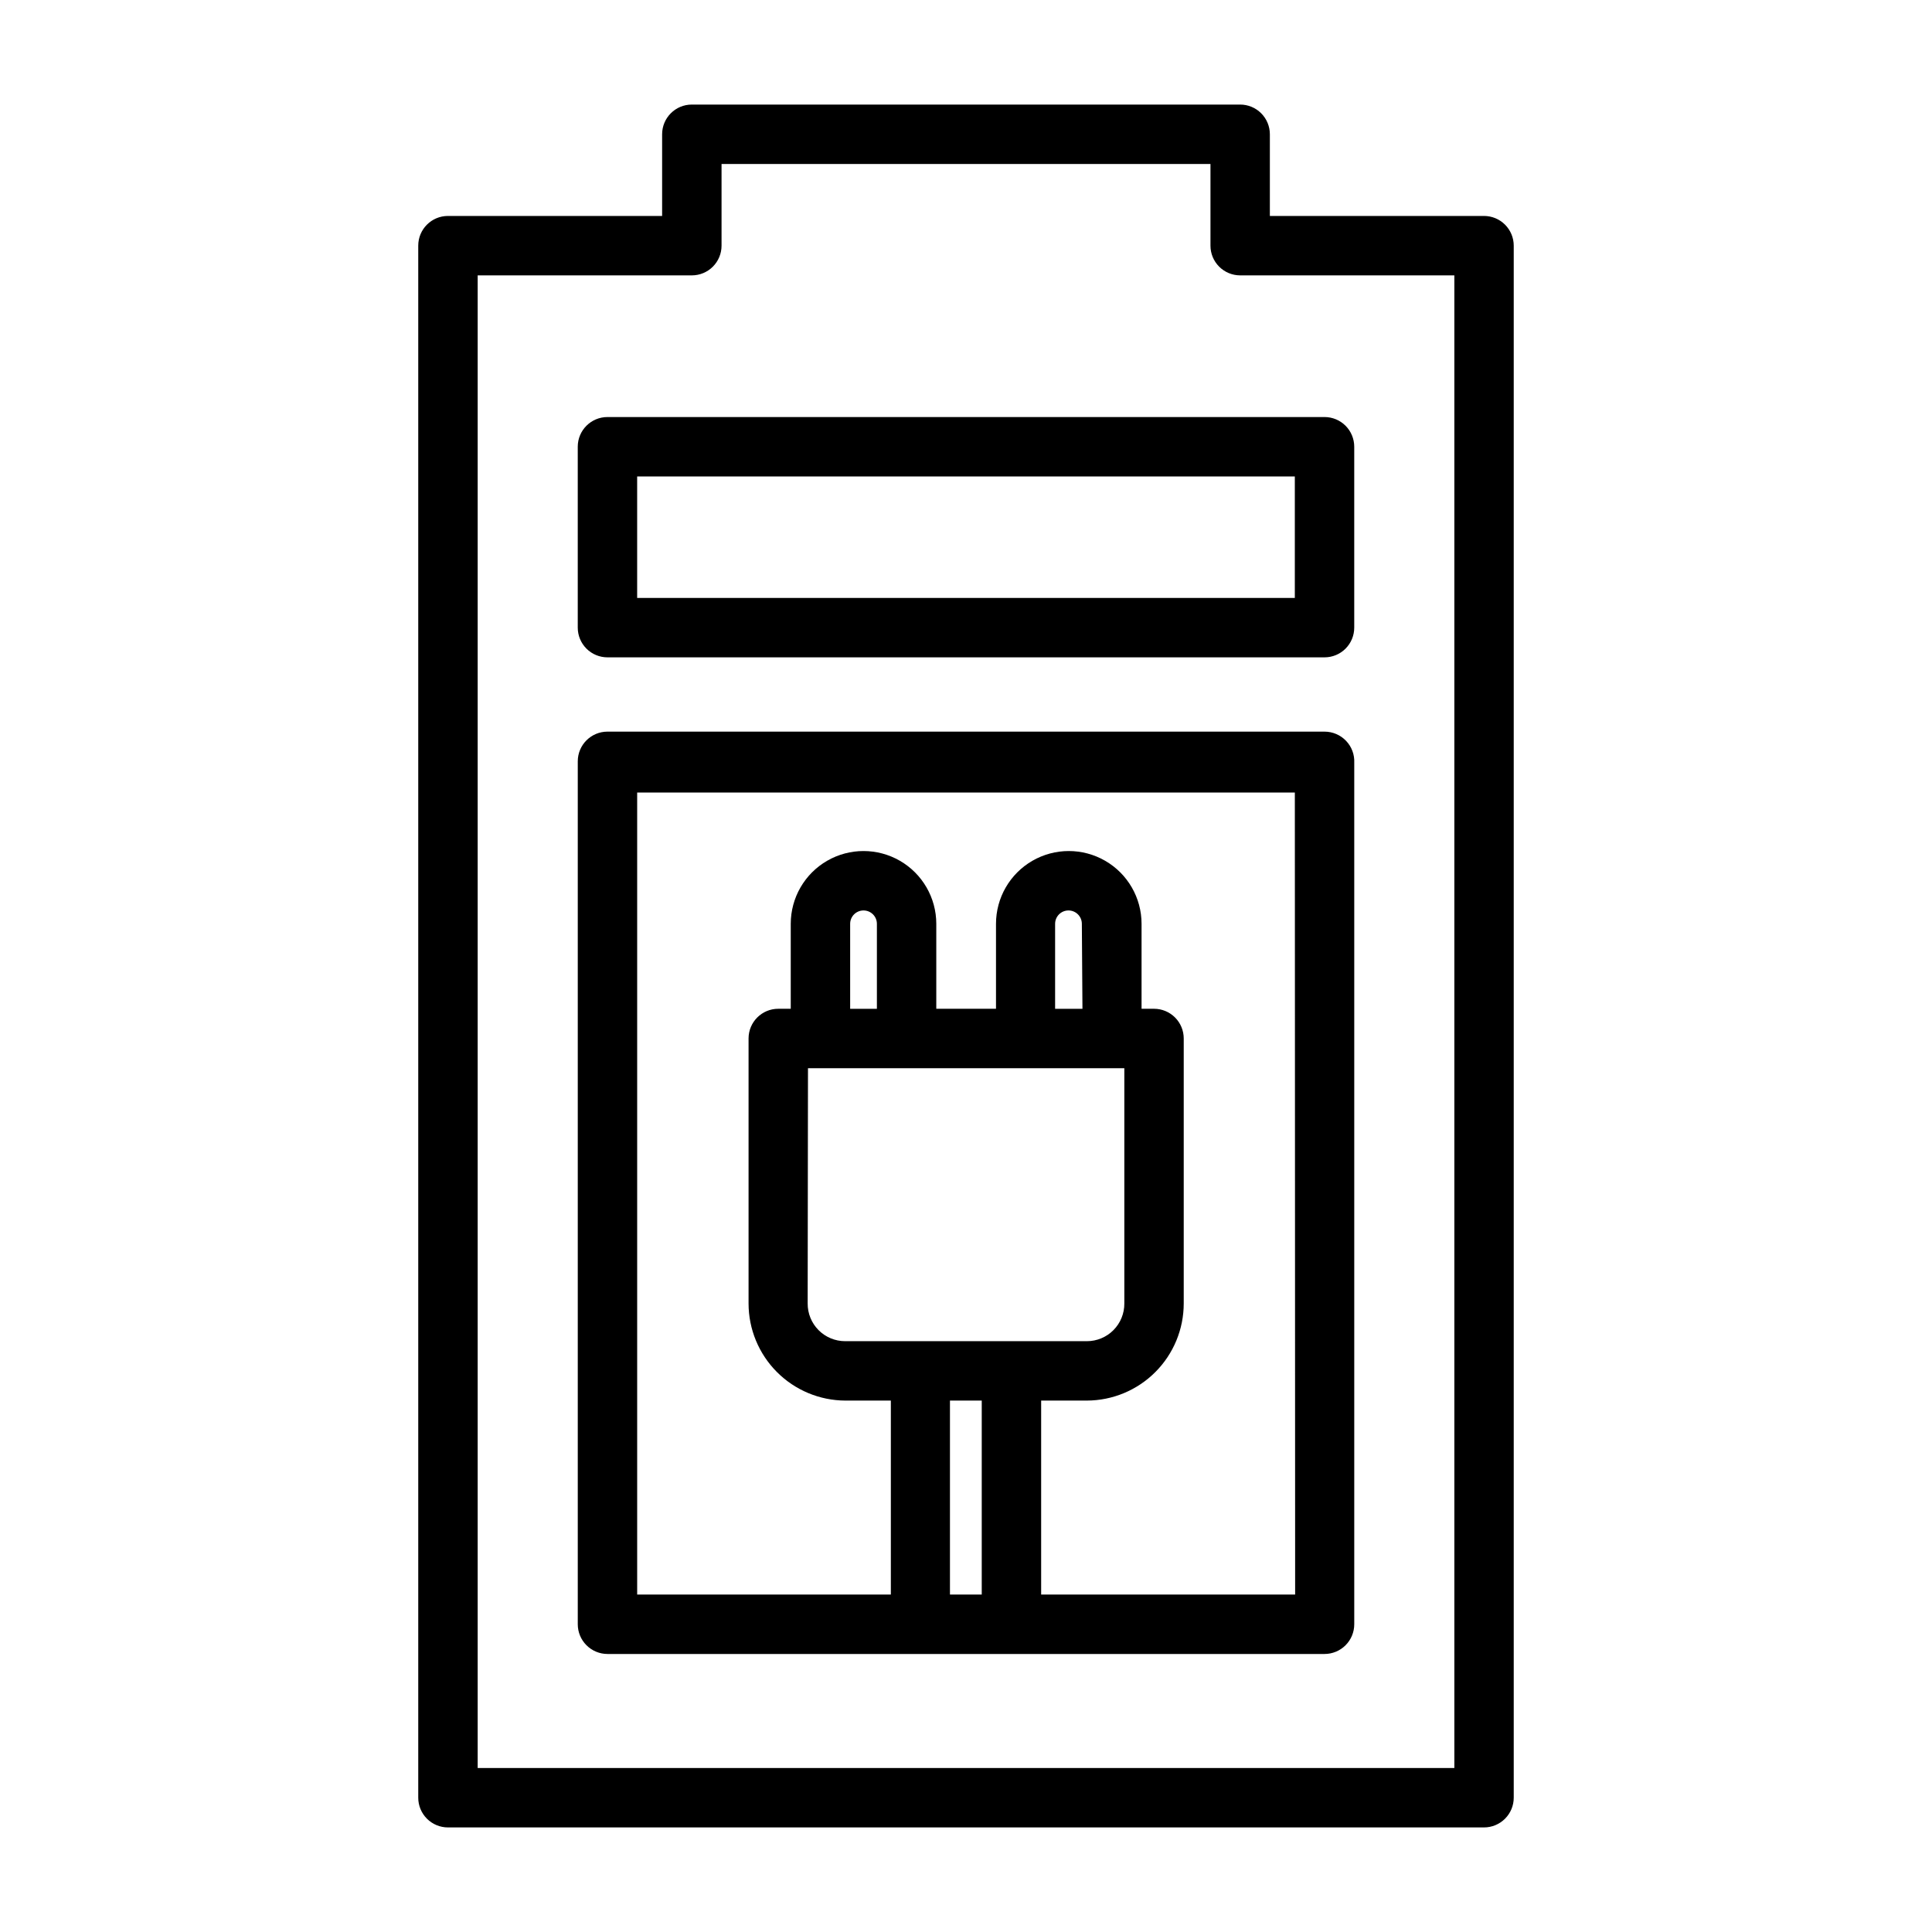
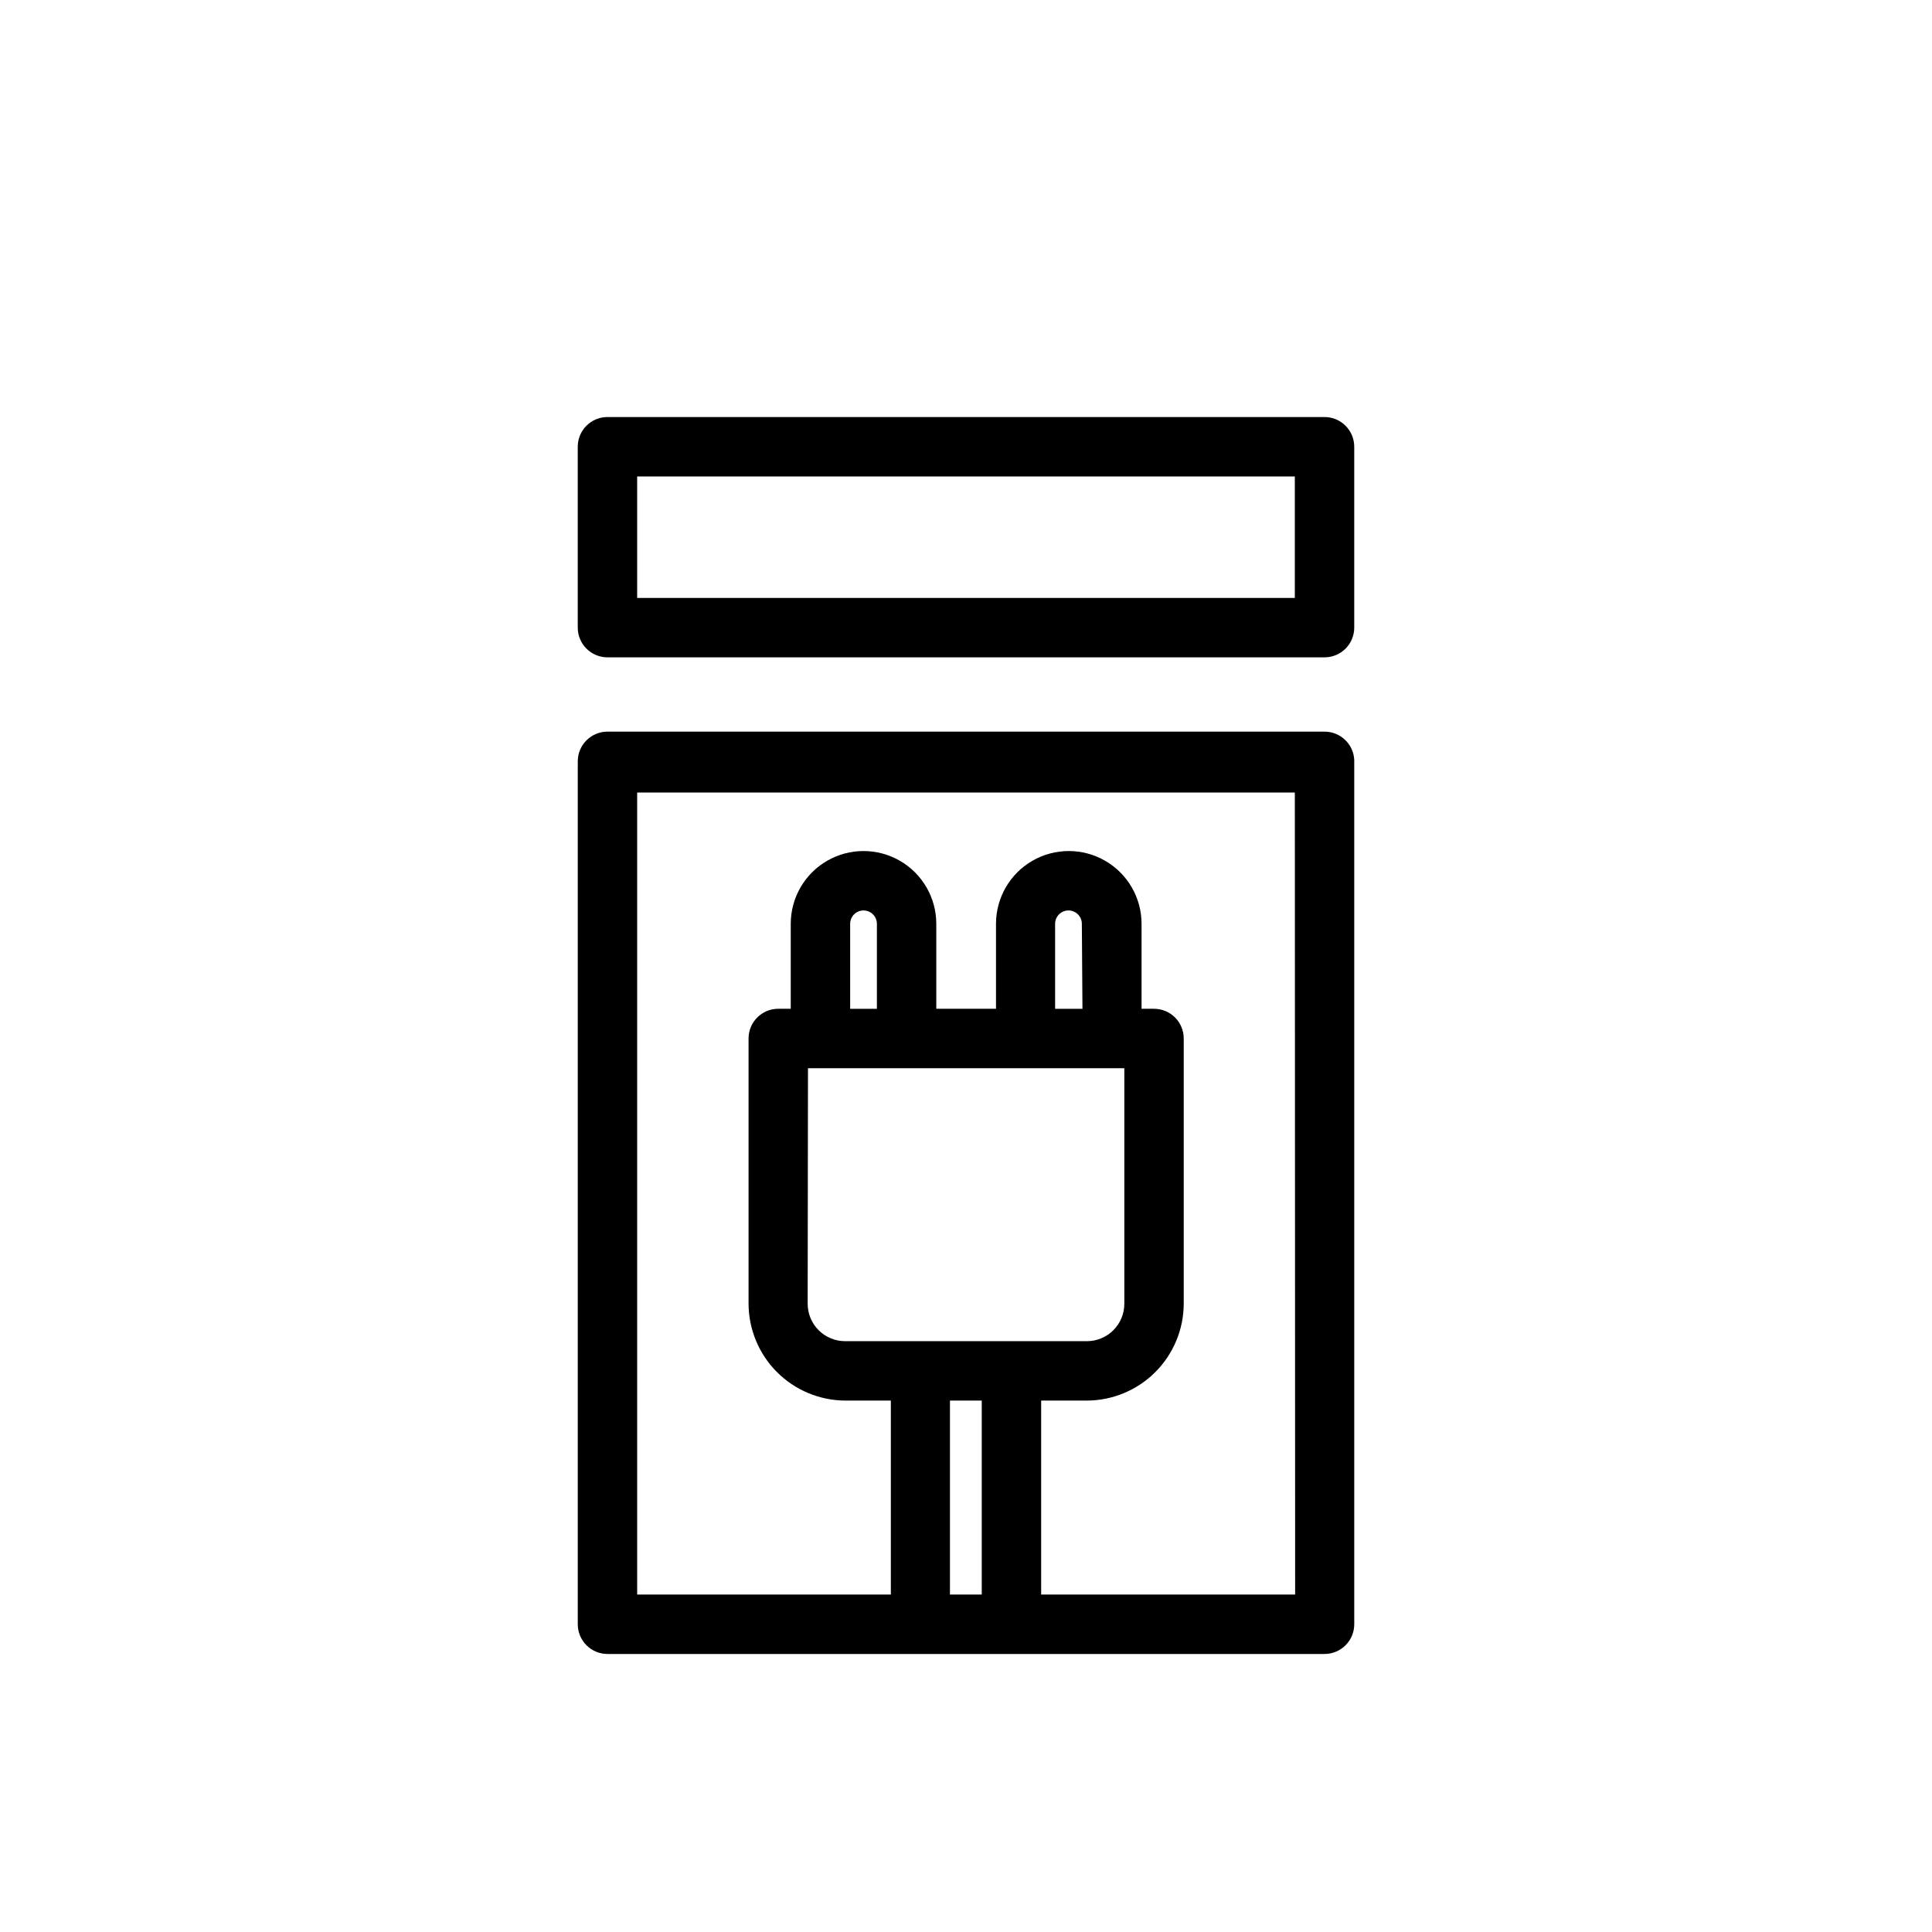
<svg xmlns="http://www.w3.org/2000/svg" fill="#000000" width="800px" height="800px" version="1.1" viewBox="144 144 512 512">
  <g>
-     <path d="m472.66 171.71h-145.32c-4.348 0-7.871 3.523-7.871 7.871v21.648h-56.758c-4.348 0-7.871 3.523-7.871 7.871v411.31c0 2.09 0.828 4.09 2.305 5.566 1.477 1.477 3.477 2.309 5.566 2.309h274.57c2.09 0 4.09-0.832 5.566-2.309 1.477-1.477 2.309-3.477 2.309-5.566v-411.31c0-2.086-0.832-4.09-2.309-5.566-1.477-1.477-3.477-2.305-5.566-2.305h-56.754v-21.648c0-2.09-0.832-4.09-2.309-5.566-1.477-1.477-3.477-2.305-5.566-2.305zm56.758 45.266v395.57h-258.83v-395.57h56.758c2.086 0 4.09-0.828 5.566-2.305 1.477-1.477 2.305-3.477 2.305-5.566v-21.648h129.57v21.648c0 2.09 0.828 4.09 2.305 5.566 1.477 1.477 3.481 2.305 5.566 2.305z" />
    <path d="m495.02 337.89h-190.03c-4.348 0-7.875 3.527-7.875 7.875v228.68c0 2.09 0.832 4.09 2.309 5.566 1.477 1.477 3.477 2.309 5.566 2.309h190.03c2.086 0 4.09-0.832 5.566-2.309 1.473-1.477 2.305-3.477 2.305-5.566v-228.29c0.105-2.152-0.676-4.258-2.164-5.82-1.488-1.562-3.551-2.445-5.707-2.445zm-99.27 228.68v-51.402h8.422v51.406zm-19.363-155.23h-7.086v-22.516c0-1.957 1.586-3.543 3.543-3.543 1.957 0 3.543 1.586 3.543 3.543zm-18.262 15.742h83.836v62.348c0.02 2.644-1.016 5.188-2.879 7.062-1.859 1.879-4.394 2.934-7.039 2.934h-64.078c-2.644 0-5.18-1.055-7.043-2.934-1.863-1.875-2.898-4.418-2.879-7.062zm72.738-15.742h-7.246v-22.516c0-1.957 1.586-3.543 3.543-3.543s3.543 1.586 3.543 3.543zm56.363 155.23h-67.309v-51.402h12.125c6.812-0.023 13.34-2.742 18.148-7.57 4.812-4.824 7.512-11.359 7.512-18.172v-70.219c0-2.09-0.828-4.09-2.305-5.566-1.477-1.477-3.477-2.305-5.566-2.305h-3.305v-22.516c0-6.891-3.676-13.258-9.645-16.703-5.969-3.445-13.32-3.445-19.285 0-5.969 3.445-9.645 9.812-9.645 16.703v22.516h-15.824v-22.516c0-6.891-3.676-13.258-9.641-16.703-5.969-3.445-13.32-3.445-19.289 0-5.965 3.445-9.641 9.812-9.641 16.703v22.516h-3.309c-4.348 0-7.871 3.523-7.871 7.871v70.219c0 6.812 2.703 13.348 7.512 18.172 4.812 4.828 11.34 7.547 18.152 7.57h12.043v51.406l-67.227-0.004v-212.54h174.29z" />
    <path d="m297.11 262.39v47.941c0 2.09 0.832 4.09 2.309 5.566 1.477 1.477 3.477 2.305 5.566 2.305h190.03c2.086 0 4.09-0.828 5.566-2.305 1.473-1.477 2.305-3.477 2.305-5.566v-47.941c0-2.086-0.832-4.09-2.305-5.566-1.477-1.477-3.481-2.305-5.566-2.305h-190.03c-4.348 0-7.875 3.523-7.875 7.871zm15.742 7.871h174.29v32.195l-174.29 0.004z" />
  </g>
</svg>